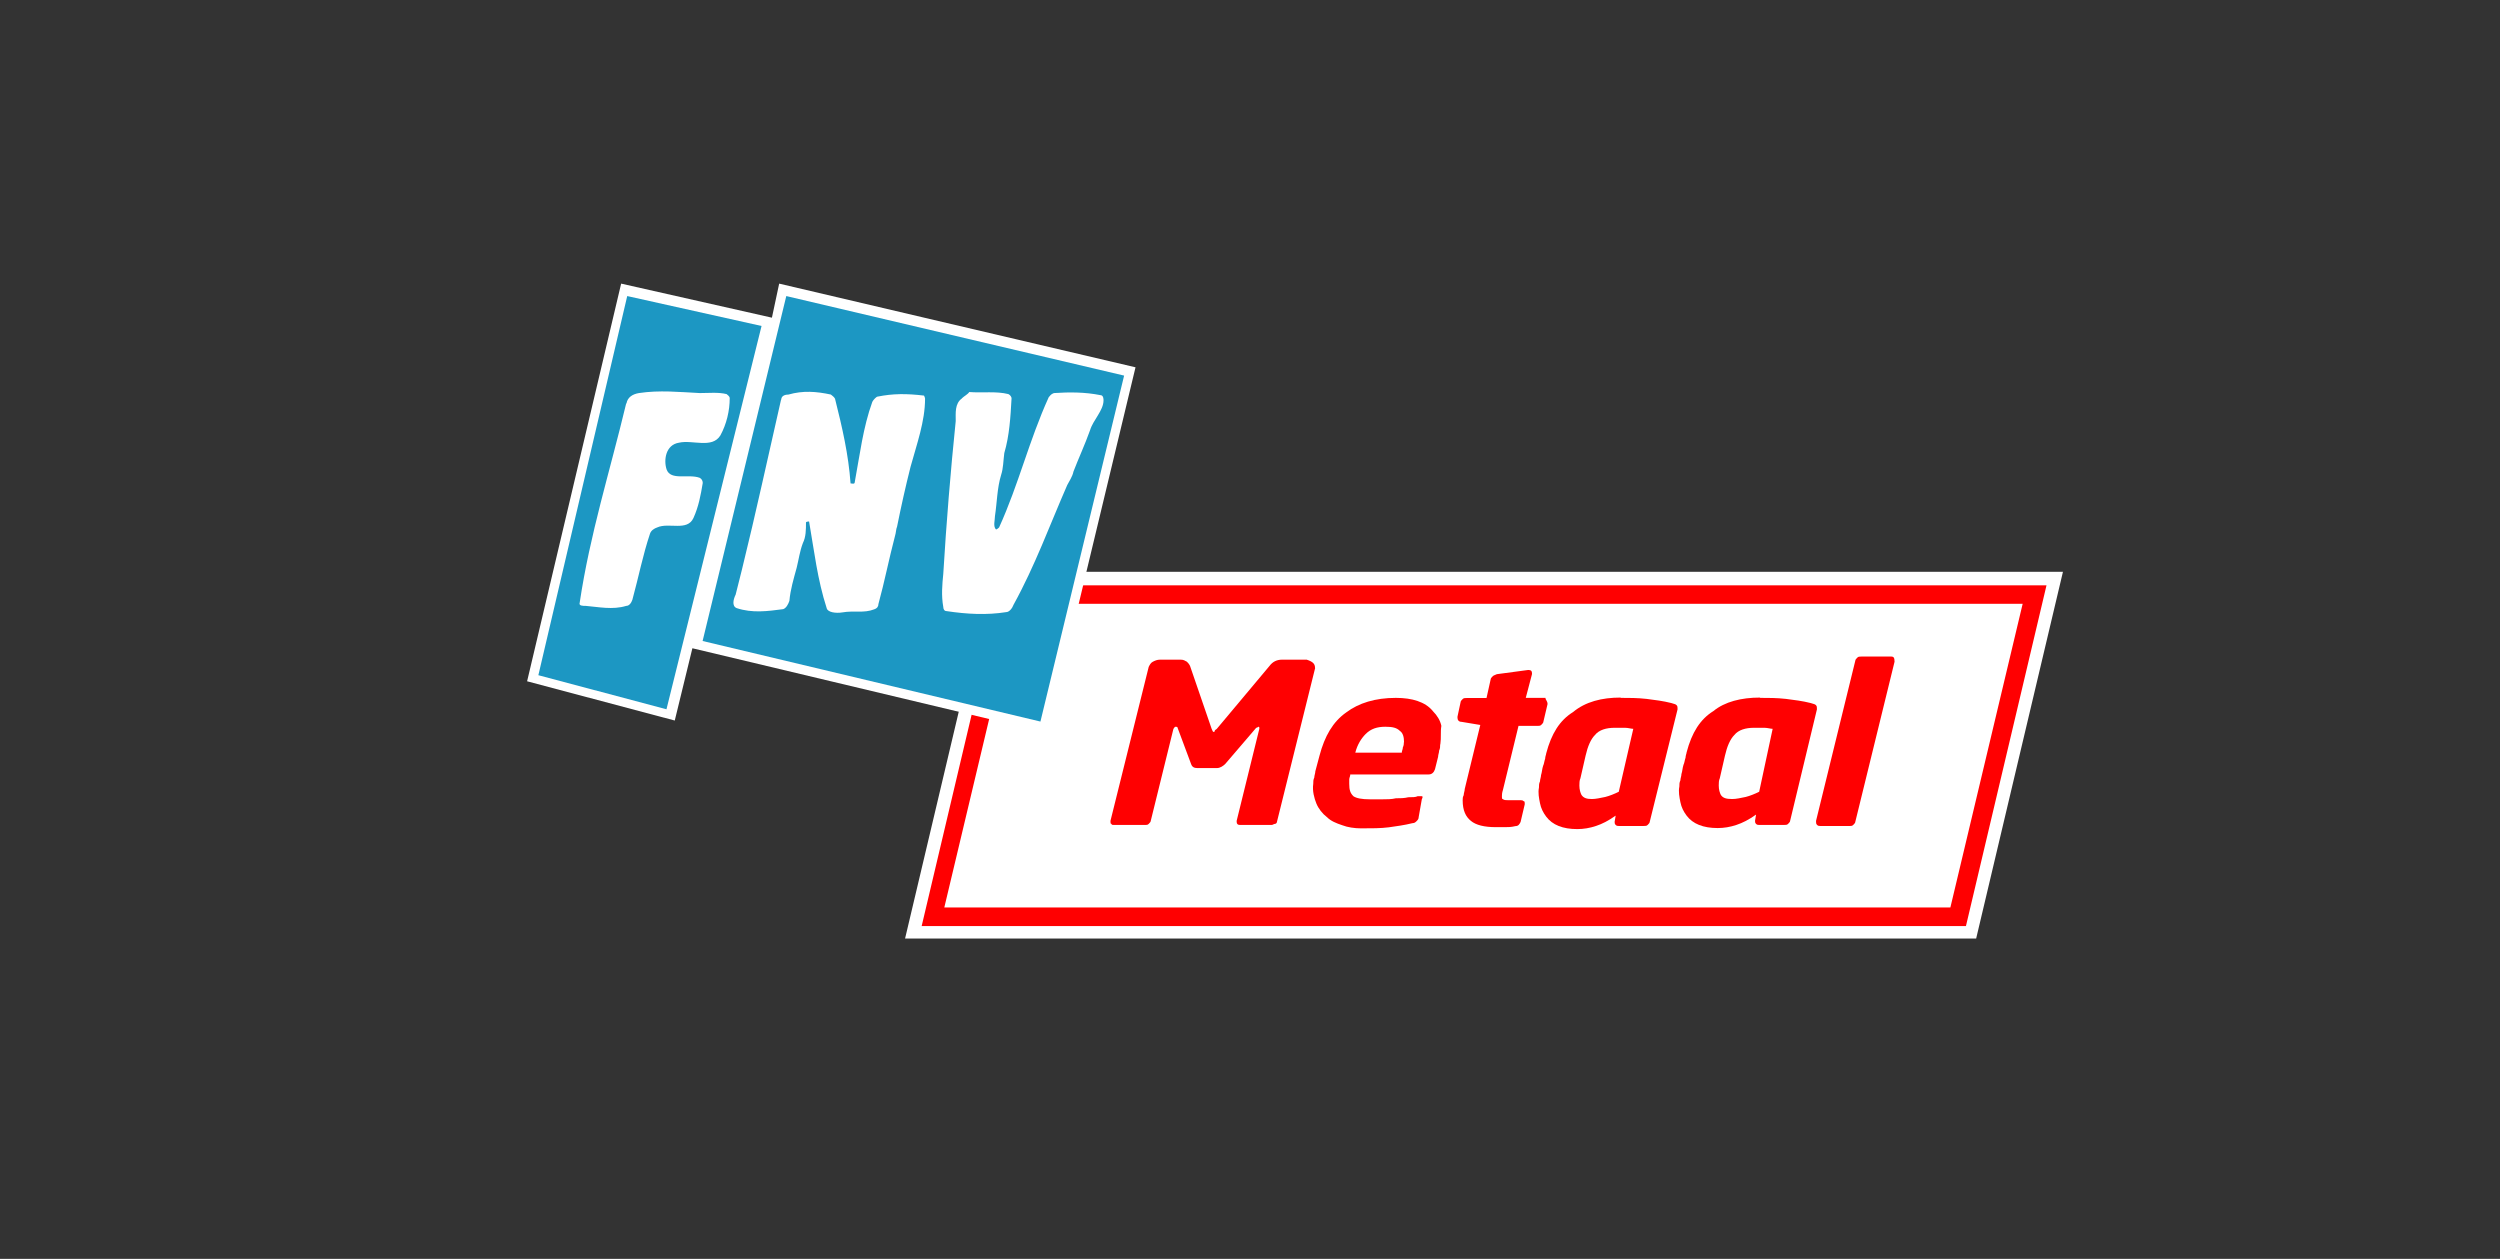
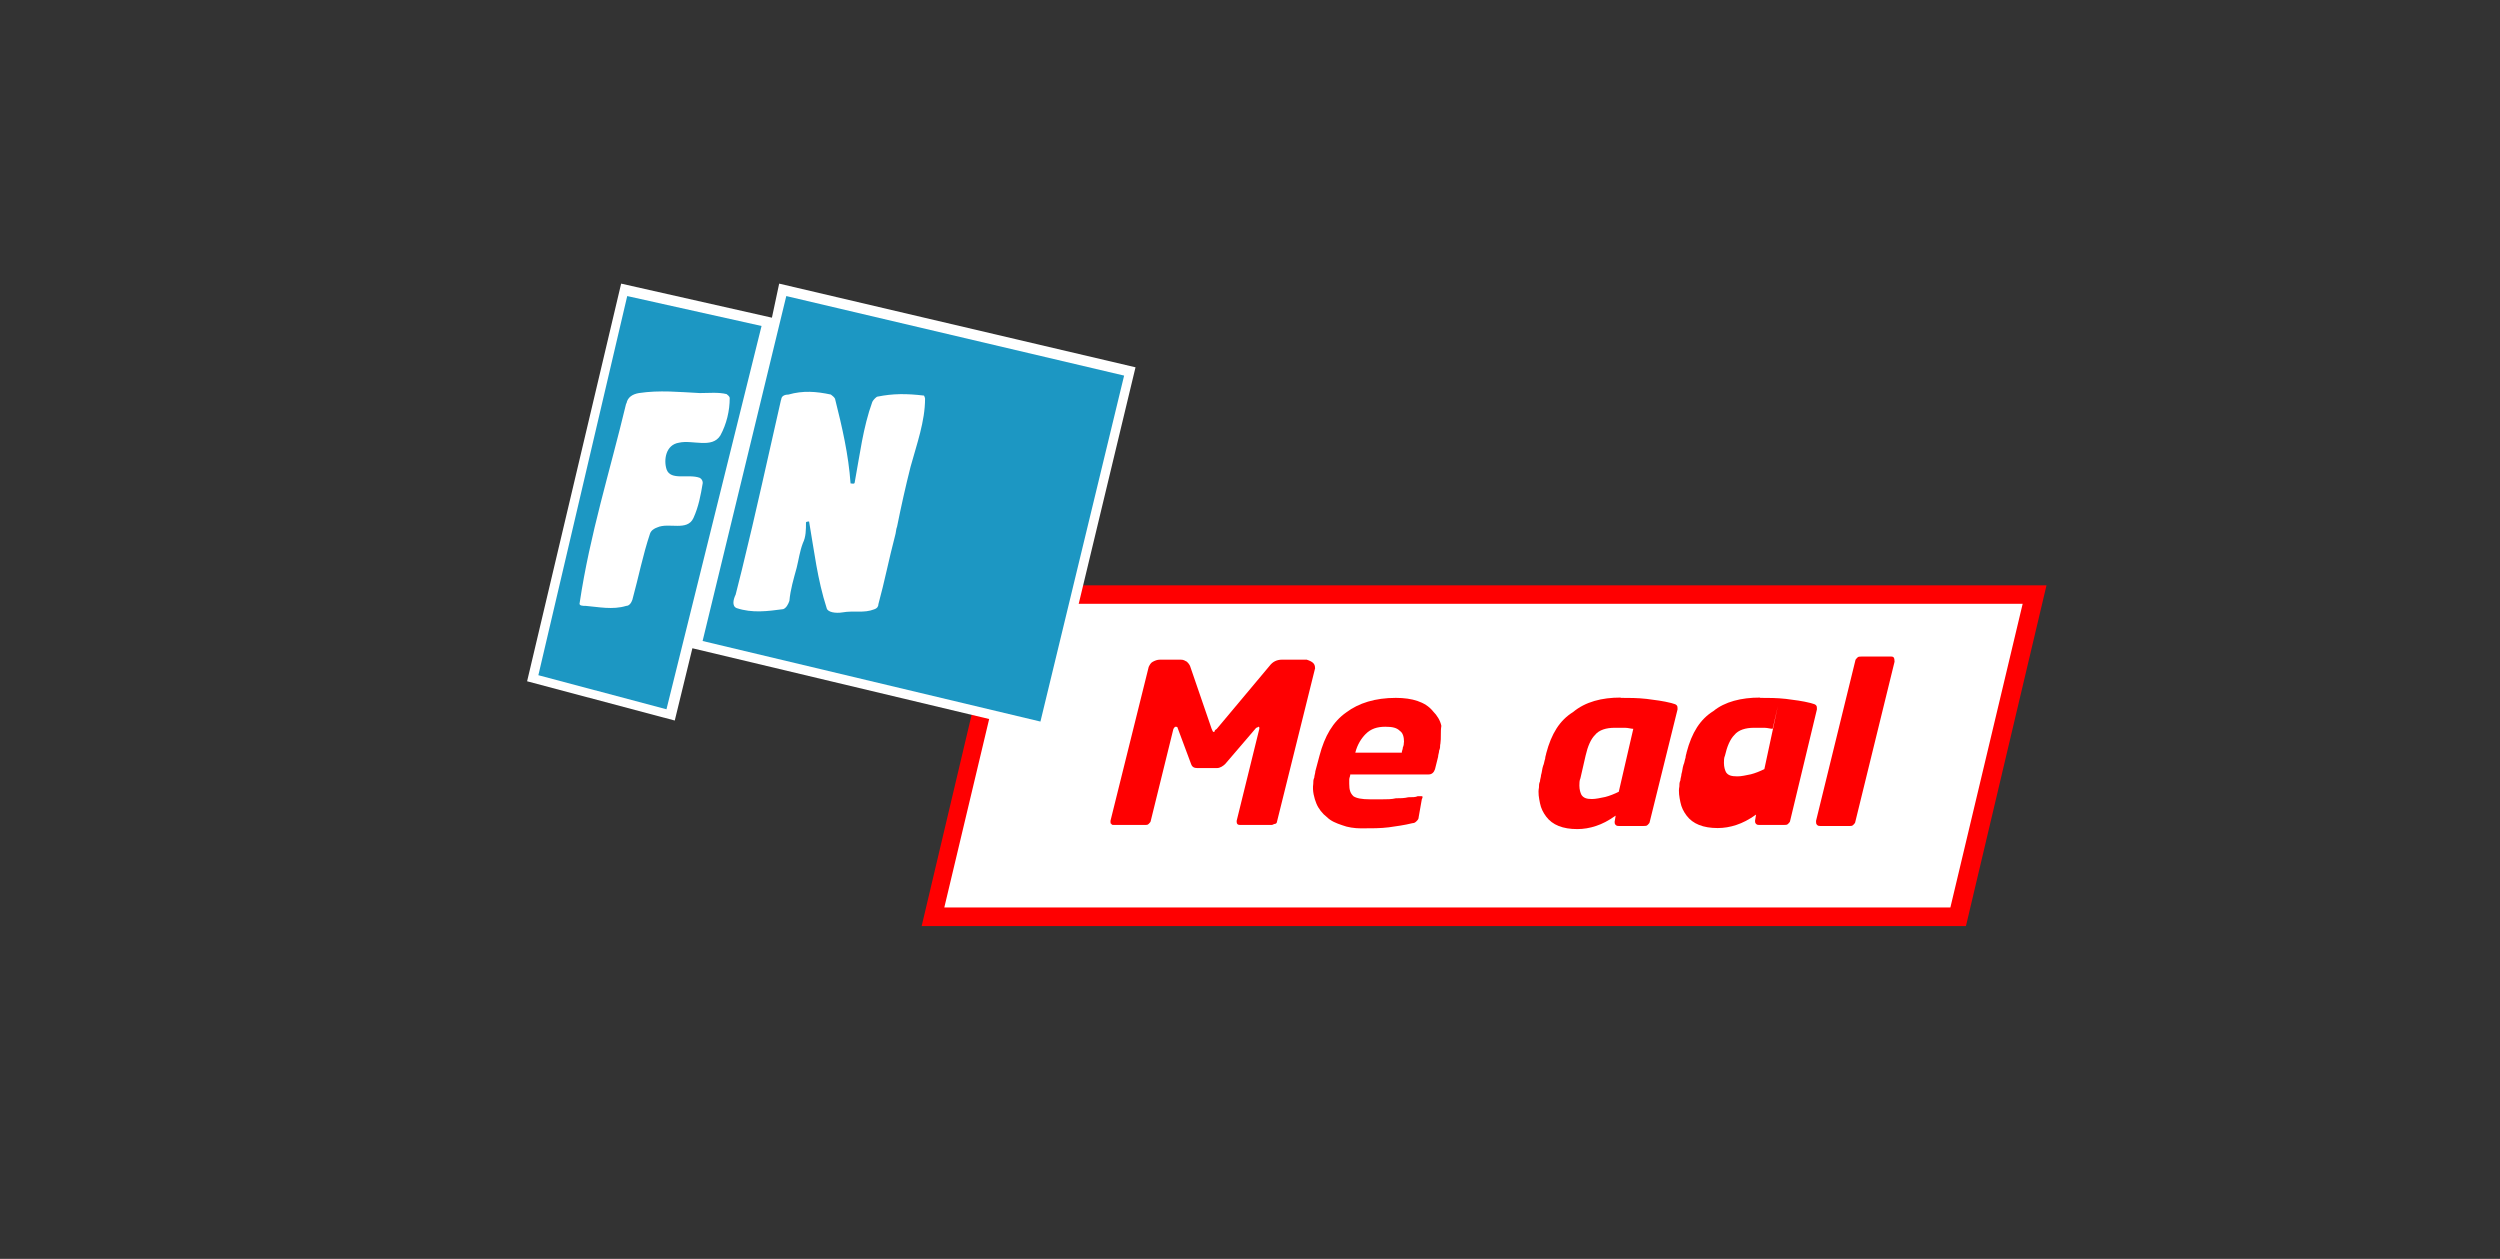
<svg xmlns="http://www.w3.org/2000/svg" id="LOGO" viewBox="0 0 168.8 85">
  <rect x="0" y="0" width="168.8" height="85" fill="#333333" stroke="none" />
  <defs>
    <style>.cls-1,.cls-2{fill:#fff;}.cls-3{fill:#ff0001;}.cls-4,.cls-5{fill:#1c97c3;}.cls-5,.cls-2{fill-rule:evenodd;}</style>
  </defs>
  <g>
-     <polygon class="cls-1" points="68.16 40.15 62.99 61.9 132.24 61.9 137.41 40.15 68.16 40.15" />
-     <path class="cls-1" d="M133.43,63.37H61.11l5.86-24.76h72.32l-5.86,24.76Zm-68.55-3h66.18l4.46-18.76H69.34l-4.46,18.76Z" />
-   </g>
+     </g>
  <g>
    <polygon class="cls-1" points="68.16 40.15 62.99 61.9 132.24 61.9 137.41 40.15 68.16 40.15" />
    <path class="cls-3" d="M132.73,62.53H62.23l5.44-23.01h70.51l-5.44,23.01Zm-68.97-1.26h67.93l4.88-20.5H68.64l-4.88,20.5Z" />
  </g>
  <g>
    <path class="cls-3" d="M88.8,45.1q0,.07,0,0t0,0l-2.58,10.39c0,.07-.07,.14-.14,.14s-.14,.07-.21,.07h-2.16c-.14,0-.21-.07-.21-.21v-.07l1.53-6.21v-.07q0-.07-.07-.07s-.07,.07-.14,.07l-2.09,2.44c-.14,.14-.35,.28-.56,.28h-1.33c-.21,0-.35-.07-.42-.28l-.91-2.44c0-.07-.07-.07-.14-.07s-.07,.07-.14,.14l-1.53,6.21c0,.07-.07,.14-.14,.21s-.14,.07-.21,.07h-2.16c-.07,0-.14,0-.14-.07-.07,0-.07-.07-.07-.14v-.07l2.58-10.39c.07-.14,.14-.28,.28-.35,.14-.07,.28-.14,.49-.14h1.39c.21,0,.28,.07,.42,.14,.07,.07,.14,.14,.21,.28l1.46,4.25c.07,.14,.07,.21,.14,.21,0,0,.07,0,.07-.07s.07-.07,.14-.14l3.56-4.25c.21-.28,.49-.42,.84-.42h1.67c.42,.14,.56,.28,.56,.56Z" />
    <path class="cls-3" d="M97.24,50.26c0,.14,0,.28-.07,.42,0,.14-.07,.28-.07,.42l-.21,.84c-.07,.21-.21,.35-.42,.35h-5.3c0,.14-.07,.21-.07,.35v.28c0,.42,.07,.63,.28,.84,.21,.14,.56,.21,1.12,.21h.84c.28,0,.63,0,.91-.07,.28,0,.56,0,.84-.07,.28,0,.49,0,.63-.07h.28c.07,0,.07,.07,0,.21l-.21,1.19c0,.14-.07,.21-.14,.28-.07,.07-.14,.14-.28,.14-.56,.14-1.12,.21-1.6,.28-.56,.07-1.12,.07-1.88,.07-.42,0-.91-.07-1.26-.21-.42-.14-.77-.28-1.05-.56-.28-.21-.56-.56-.7-.91s-.28-.84-.21-1.33c0-.14,0-.28,.07-.42,0-.14,.07-.28,.07-.42l.28-1.05c.35-1.33,.91-2.3,1.81-2.93,.84-.63,1.95-.98,3.35-.98,.56,0,1.05,.07,1.46,.21s.77,.35,1.05,.7c.28,.28,.49,.63,.56,.98-.07,.42,0,.77-.07,1.26Zm-2.44-.14c0-.35-.07-.63-.28-.77-.21-.21-.49-.28-.98-.28-.56,0-.98,.14-1.33,.49-.28,.28-.56,.7-.7,1.26h3.14c0-.14,.07-.21,.07-.35,.07-.14,.07-.28,.07-.35Z" />
-     <path class="cls-3" d="M104.49,47.54l-.28,1.19c0,.07-.07,.14-.14,.21s-.14,.07-.21,.07h-1.33l-1.05,4.32c-.07,.21-.07,.35-.07,.42,0,.14,0,.21,.07,.21,.07,.07,.21,.07,.35,.07h.84c.07,0,.14,0,.21,.07,.07,0,.07,.07,.07,.14v.07l-.28,1.19c-.07,.14-.14,.28-.35,.28-.28,.07-.49,.07-.7,.07h-.63c-.77,0-1.33-.14-1.67-.42-.35-.28-.56-.7-.56-1.39,0-.14,0-.21,.07-.35,0-.14,.07-.28,.07-.42l1.05-4.32-1.26-.21c-.21,0-.28-.14-.28-.28v-.07l.21-.98c0-.07,.07-.14,.14-.21s.14-.07,.28-.07h1.33l.28-1.26c0-.07,.07-.14,.14-.21s.14-.07,.28-.14l2.09-.28h.07c.14,0,.21,.07,.21,.21v.07l-.42,1.6h1.33c0,.14,.14,.21,.14,.42h0Z" />
    <path class="cls-3" d="M109.44,47.12c.56,0,1.12,0,1.74,.07,.56,.07,1.12,.14,1.67,.28,.21,.07,.28,.07,.35,.14,.07,.07,.07,.14,.07,.28l-1.88,7.6c0,.07-.07,.14-.14,.21s-.14,.07-.28,.07h-1.67c-.07,0-.14,0-.21-.07-.07-.07-.07-.14-.07-.21l.07-.42c-.49,.35-.91,.56-1.33,.7-.42,.14-.84,.21-1.26,.21-.49,0-.91-.07-1.26-.21s-.63-.35-.84-.63c-.21-.28-.35-.56-.42-.91s-.14-.7-.07-1.05c0-.14,0-.28,.07-.42,0-.14,.07-.28,.07-.42,.07-.21,.07-.42,.14-.63,.07-.14,.07-.28,.14-.49,0-.14,.07-.28,.07-.35,.35-1.33,.91-2.23,1.81-2.79,.84-.7,1.95-.98,3.21-.98Zm.84,2.09c-.14,0-.35-.07-.56-.07h-.7c-.56,0-1.05,.14-1.33,.49-.28,.28-.49,.77-.63,1.39l-.35,1.53c-.07,.14-.07,.35-.07,.49,0,.28,.07,.49,.14,.63,.14,.21,.35,.28,.7,.28,.28,0,.56-.07,.91-.14,.28-.07,.63-.21,.91-.35l.98-4.25Z" />
-     <path class="cls-3" d="M118.85,47.12c.56,0,1.12,0,1.74,.07,.56,.07,1.12,.14,1.67,.28,.21,.07,.28,.07,.35,.14,.07,.07,.07,.14,.07,.28l-1.81,7.53c0,.07-.07,.14-.14,.21-.07,.07-.14,.07-.28,.07h-1.67c-.07,0-.14,0-.21-.07s-.07-.14-.07-.21l.07-.42c-.49,.35-.91,.56-1.33,.7-.42,.14-.84,.21-1.26,.21-.49,0-.91-.07-1.26-.21s-.63-.35-.84-.63c-.21-.28-.35-.56-.42-.91s-.14-.7-.07-1.05c0-.14,0-.28,.07-.42,0-.14,.07-.28,.07-.42,.07-.21,.07-.42,.14-.63,.07-.14,.07-.28,.14-.49,0-.14,.07-.28,.07-.35,.35-1.33,.91-2.23,1.81-2.79,.77-.63,1.88-.91,3.14-.91Zm.84,2.09c-.14,0-.35-.07-.56-.07h-.7c-.56,0-1.05,.14-1.33,.49-.28,.28-.49,.77-.63,1.39l-.35,1.53c-.07,.14-.07,.35-.07,.49,0,.28,.07,.49,.14,.63,.14,.21,.35,.28,.77,.28,.28,0,.56-.07,.91-.14,.28-.07,.63-.21,.91-.35l.91-4.25Z" />
+     <path class="cls-3" d="M118.85,47.12c.56,0,1.12,0,1.74,.07,.56,.07,1.12,.14,1.67,.28,.21,.07,.28,.07,.35,.14,.07,.07,.07,.14,.07,.28l-1.81,7.53c0,.07-.07,.14-.14,.21-.07,.07-.14,.07-.28,.07h-1.67c-.07,0-.14,0-.21-.07s-.07-.14-.07-.21l.07-.42c-.49,.35-.91,.56-1.33,.7-.42,.14-.84,.21-1.26,.21-.49,0-.91-.07-1.26-.21s-.63-.35-.84-.63c-.21-.28-.35-.56-.42-.91s-.14-.7-.07-1.05c0-.14,0-.28,.07-.42,0-.14,.07-.28,.07-.42,.07-.21,.07-.42,.14-.63,.07-.14,.07-.28,.14-.49,0-.14,.07-.28,.07-.35,.35-1.33,.91-2.23,1.81-2.79,.77-.63,1.88-.91,3.14-.91Zm.84,2.09c-.14,0-.35-.07-.56-.07h-.7c-.56,0-1.05,.14-1.33,.49-.28,.28-.49,.77-.63,1.39c-.07,.14-.07,.35-.07,.49,0,.28,.07,.49,.14,.63,.14,.21,.35,.28,.77,.28,.28,0,.56-.07,.91-.14,.28-.07,.63-.21,.91-.35l.91-4.25Z" />
    <path class="cls-3" d="M127.92,44.68l-2.65,10.81c0,.07-.07,.14-.14,.21-.07,.07-.14,.07-.21,.07h-2.02c-.07,0-.14,0-.21-.07s-.07-.14-.07-.21v-.07l2.65-10.81c0-.07,.07-.14,.14-.21,.07-.07,.14-.07,.28-.07h2.02c.14,0,.21,.07,.21,.35h0Z" />
  </g>
  <g>
    <path class="cls-1" d="M70.74,49.49l5.93-24.69-24.06-5.65-.49,2.3-10.18-2.3-6.35,26.85,9.97,2.65,1.19-4.88,23.99,5.72Z" />
    <g>
      <polygon class="cls-5" points="42.35 19.99 51.42 22.01 45 47.89 36.35 45.59 42.35 19.99" />
      <path class="cls-2" d="M42.28,27.24c-1.12,4.67-2.44,8.79-3.14,13.46-.07,.21,.21,.21,.42,.21,.84,.07,1.81,.28,2.72,0,.21,0,.35-.21,.42-.42,.42-1.53,.7-3,1.19-4.46,.07-.21,.28-.35,.49-.42,.77-.35,2.02,.28,2.44-.63,.35-.77,.49-1.53,.63-2.37,0-.14-.07-.28-.21-.35-.77-.28-1.95,.21-2.23-.56-.21-.63-.07-1.67,.84-1.81,.91-.21,2.23,.42,2.79-.49,.42-.77,.63-1.67,.63-2.51,0-.14-.14-.21-.21-.28-.56-.14-1.19-.07-1.81-.07-1.39-.07-2.72-.21-4.11,0-.42,.07-.77,.28-.84,.7h0Z" />
      <polygon class="cls-4" points="70.25 48.72 75.9 25.36 53.09 19.99 47.44 43.28 70.25 48.72" />
      <path class="cls-2" d="M52.74,26.97c-.91,3.98-1.67,7.53-2.65,11.51-.14,.56-.28,1.12-.42,1.67-.14,.28-.28,.77,.07,.91,1.05,.35,2.09,.21,3.14,.07,.21-.07,.35-.35,.42-.56,.07-.77,.28-1.46,.49-2.23,.14-.56,.21-1.12,.42-1.67,.21-.42,.21-.91,.21-1.39,0-.07,.21-.07,.21-.07,.35,2.02,.56,3.91,1.19,5.86,.07,.28,.63,.35,1.05,.28,.77-.14,1.46,.07,2.16-.21,.21-.07,.28-.21,.28-.35,.42-1.53,.7-3,1.12-4.6,.07-.21,.07-.49,.14-.63,.28-1.39,.56-2.65,.91-4.04,.42-1.53,.98-3.07,.98-4.6,0-.07-.07-.21-.07-.21-1.19-.14-2.09-.14-3.14,.07-.07,0-.28,.21-.35,.35-.63,1.74-.84,3.56-1.19,5.44,0,.14-.21,.07-.28,.07-.14-1.95-.56-3.77-1.05-5.72-.07-.14-.21-.21-.28-.28-.98-.21-1.88-.28-2.86,0-.21,0-.49,.07-.49,.35h0Z" />
-       <path class="cls-2" d="M64.95,26.9c-.49,.35-.42,.98-.42,1.53-.35,3.42-.63,6.83-.84,10.32-.07,.7-.14,1.46,0,2.23,0,.14,.07,.28,.21,.28,1.39,.21,2.72,.28,4.04,.07,.21,0,.42-.28,.49-.49,1.46-2.65,2.44-5.37,3.63-8.09,.14-.28,.35-.56,.42-.91,.35-.91,.77-1.81,1.12-2.79,.21-.7,.91-1.33,.91-2.02,0-.07,0-.35-.21-.35-1.05-.21-2.09-.21-3.14-.14-.21,.07-.28,.21-.35,.28-1.33,2.93-2.02,5.86-3.35,8.79,0,0-.14,.14-.21,.14-.21-.21-.07-.63-.07-.91,.14-.91,.14-1.88,.42-2.79,.14-.42,.14-.91,.21-1.46,.35-1.19,.42-2.44,.49-3.7,0-.07-.07-.21-.21-.28-.84-.21-1.74-.07-2.65-.14-.07,.14-.35,.28-.49,.42h0Z" />
    </g>
  </g>
</svg>